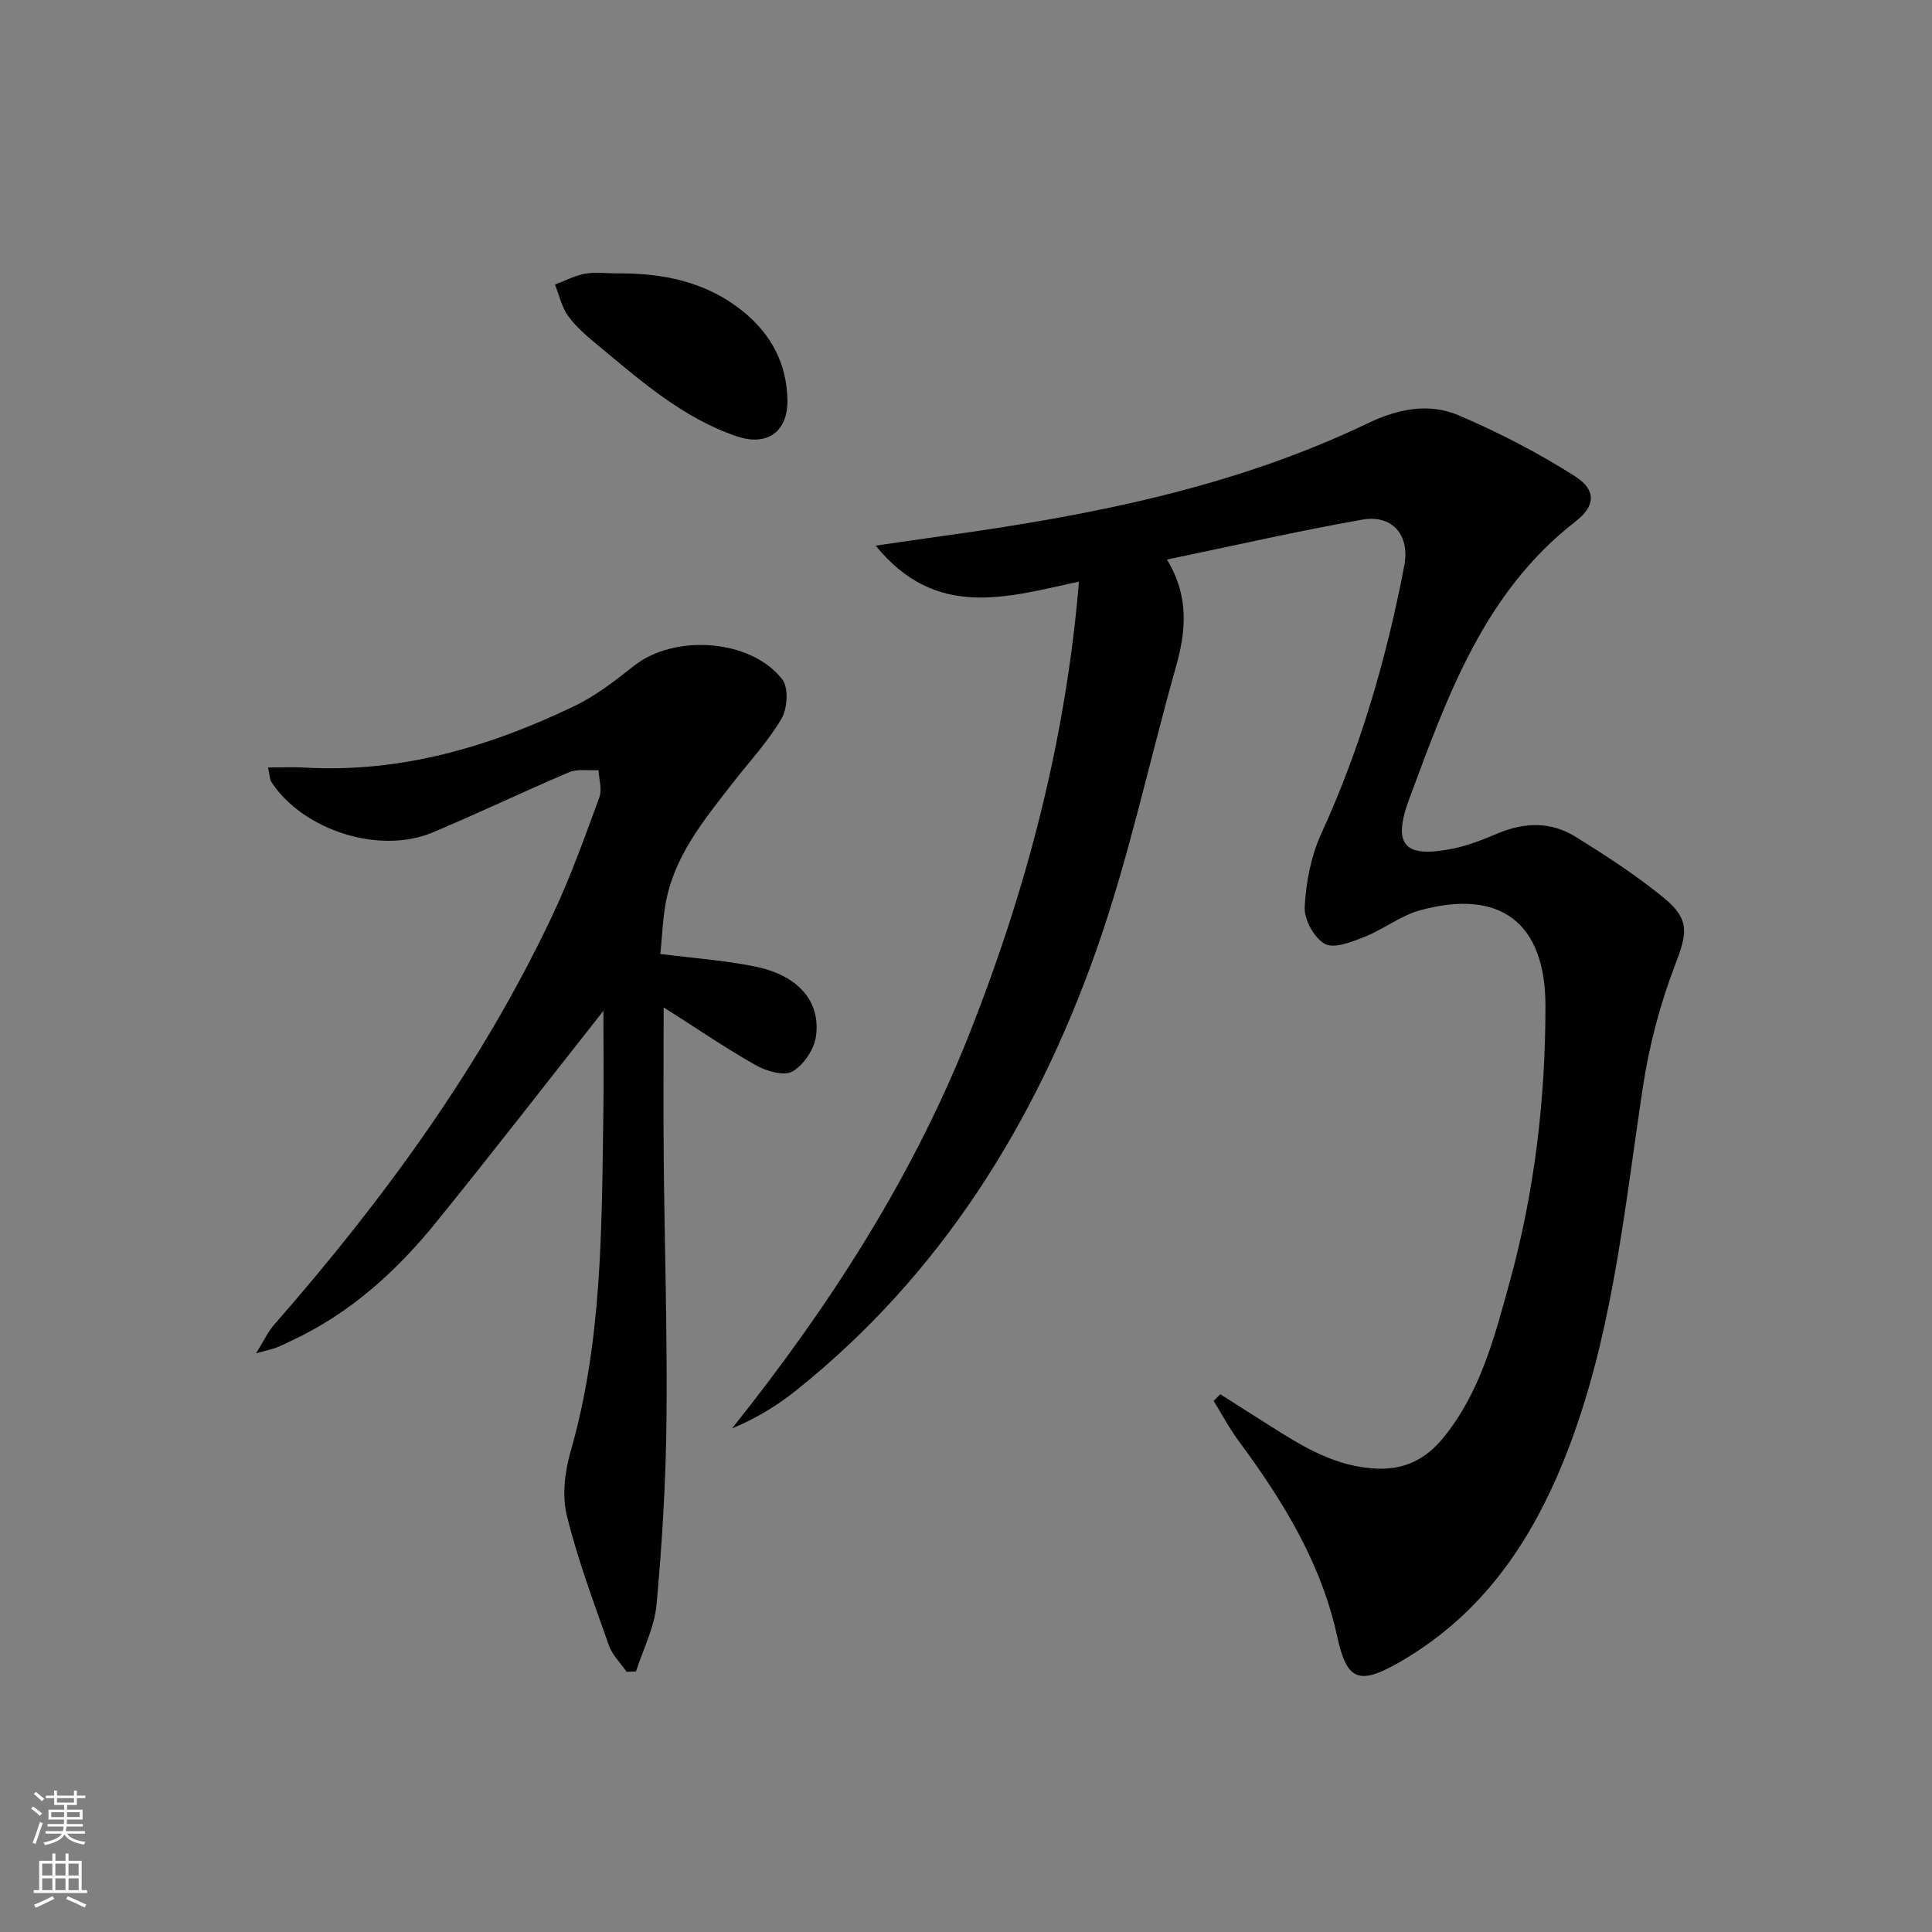
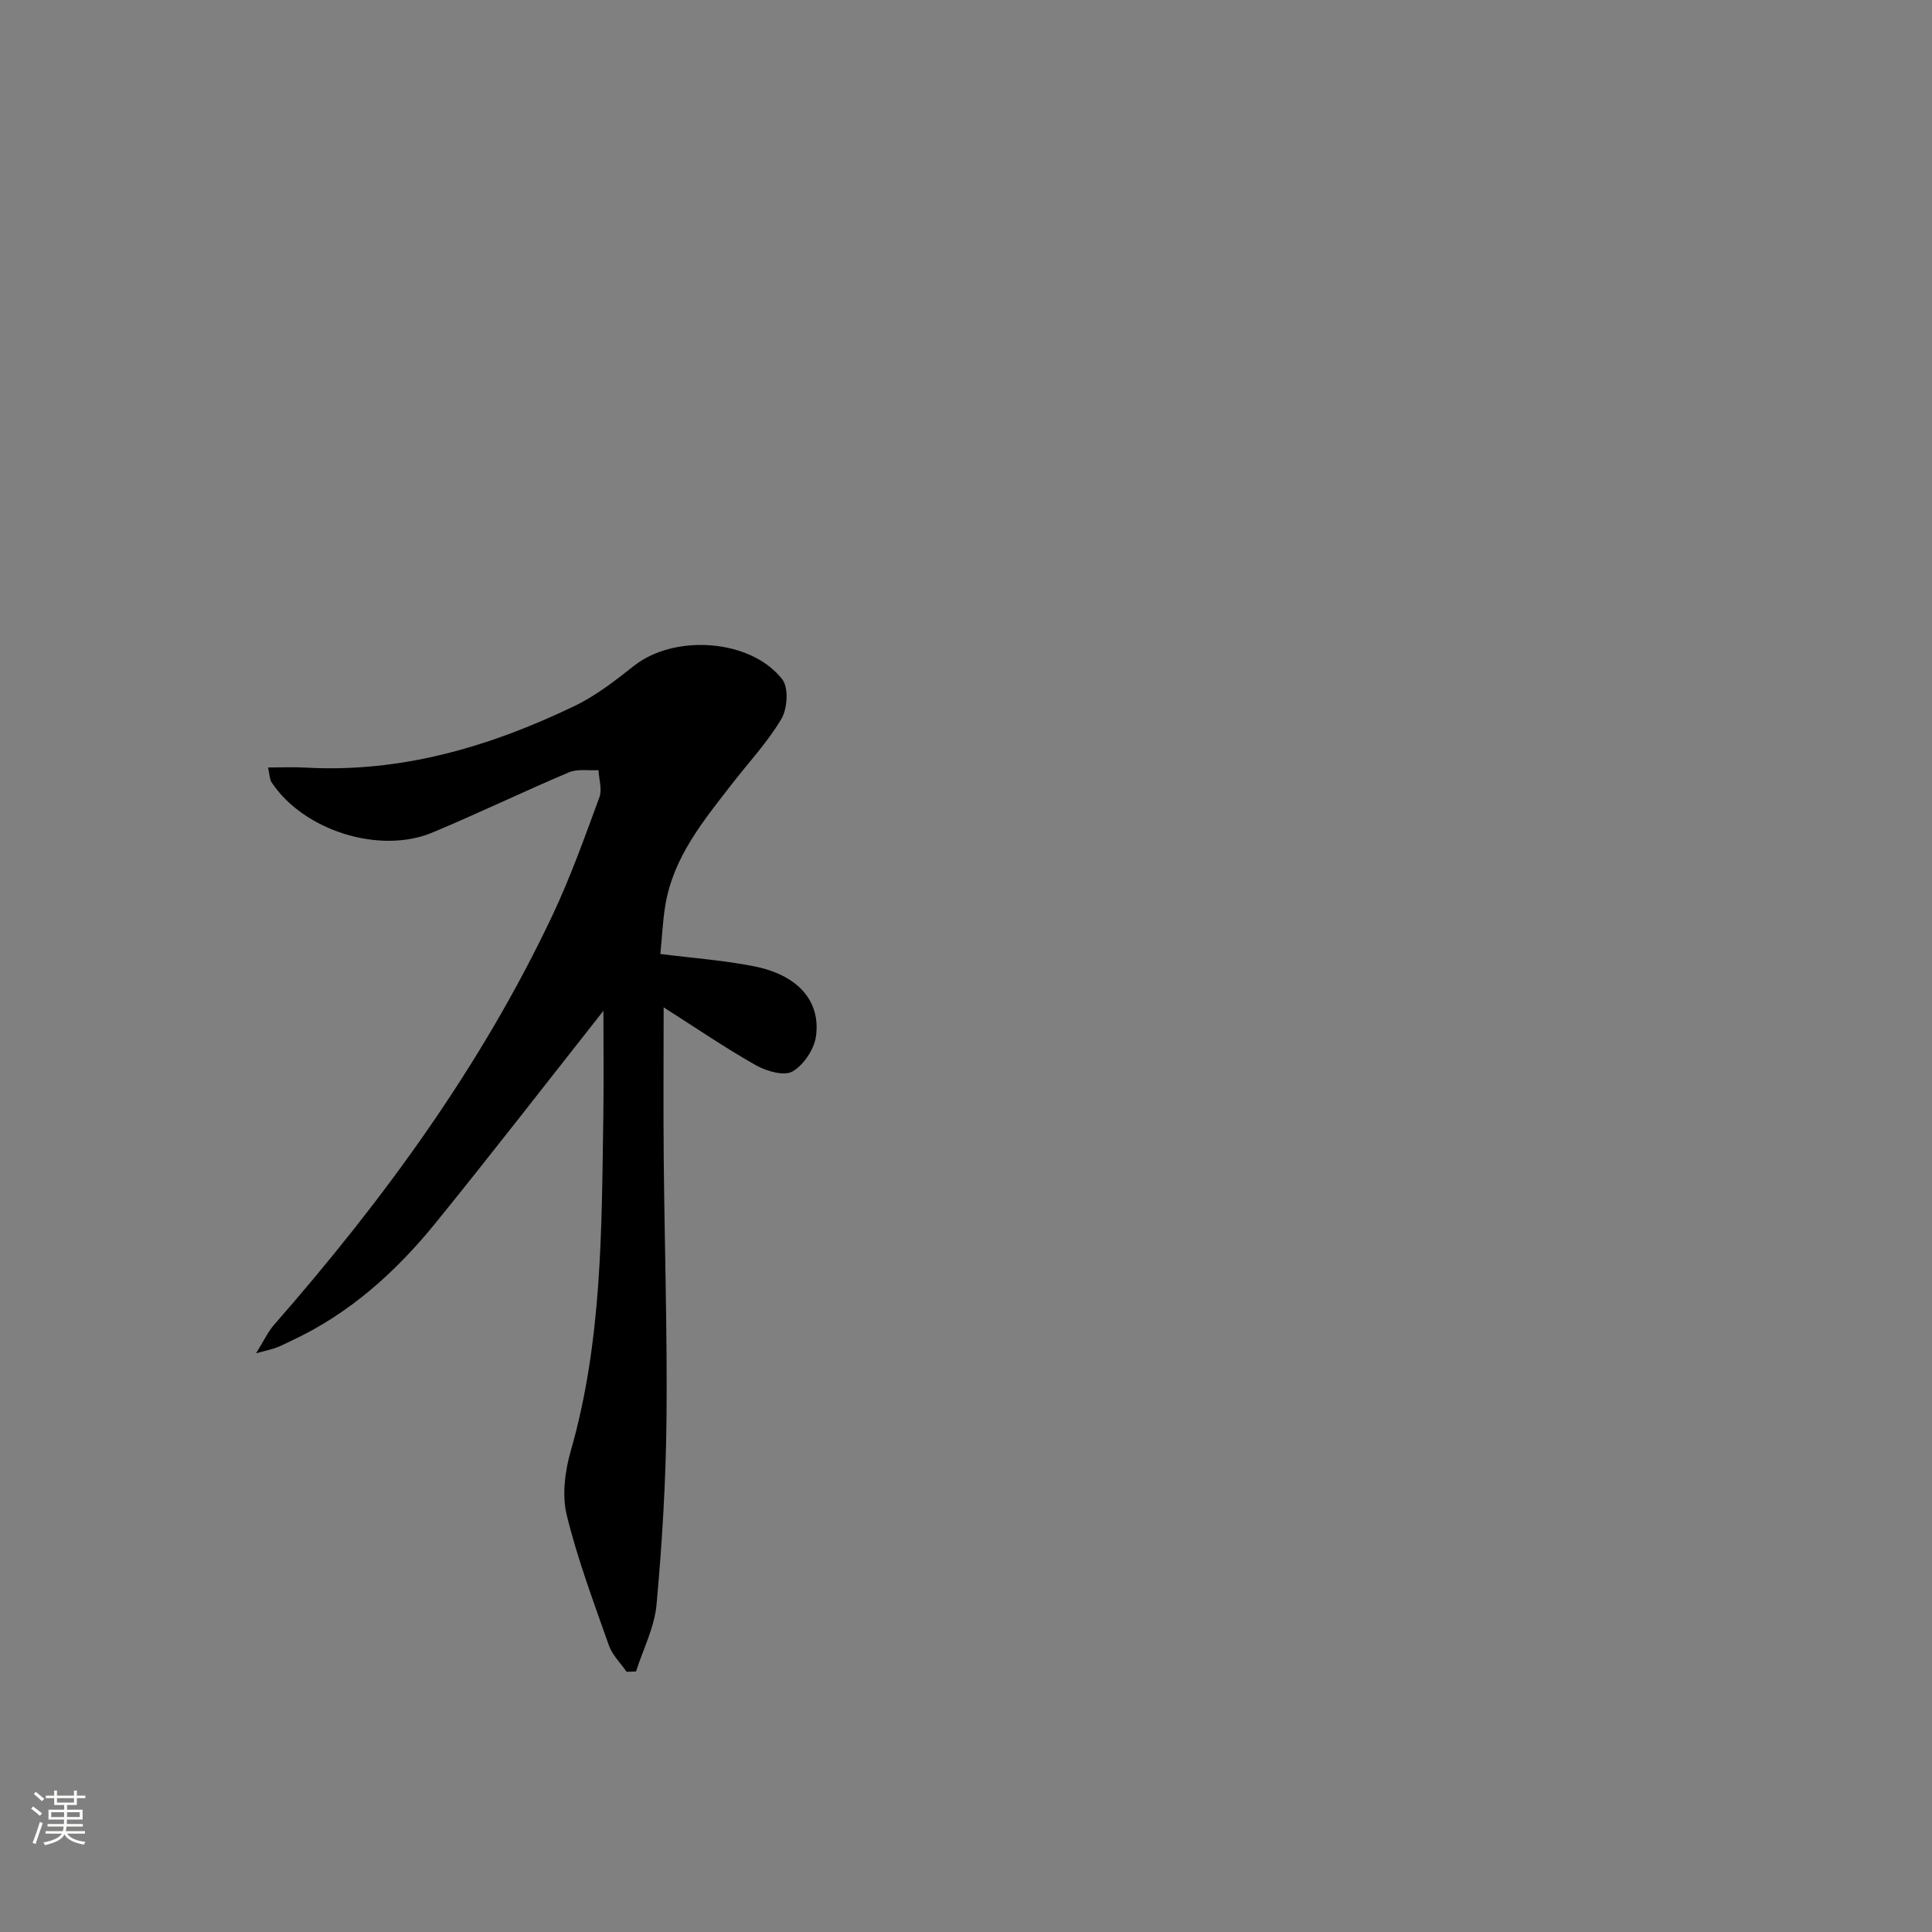
<svg xmlns="http://www.w3.org/2000/svg" enable-background="new 0 0 400 400" viewBox="0 0 400 400">
  <rect x="0" y="0" width="400" height="400" fill="#808080" stroke="none" />
  <g fill="#010000">
-     <path d="m252.65 288.67c3.31 2.1 6.62 4.18 9.92 6.29 7.03 4.48 14.03 8.87 22.82 9.11 5.69.16 9.96-2.15 13.41-6.37 7.71-9.42 10.65-20.98 13.77-32.29 5.14-18.66 7.41-37.8 7.4-57.16 0-17.16-9.3-24.34-25.94-19.79-4.05 1.11-7.59 3.95-11.55 5.52-2.61 1.03-6.27 2.49-8.18 1.44-2.21-1.22-4.32-5.05-4.18-7.62.27-5.14 1.31-10.55 3.44-15.21 8.14-17.78 13.52-36.36 17.18-55.46 1.23-6.41-2.54-10.62-8.64-9.55-13.37 2.35-26.61 5.39-40.49 8.27 4.69 7.75 3.91 14.95 1.81 22.37-5.55 19.64-9.77 39.73-16.58 58.91-12.61 35.51-32.09 66.8-61.97 90.71-3.94 3.15-8.27 5.81-13.32 7.91 20.18-25.26 37.44-52.03 49.28-82.02 11.75-29.78 19.81-60.44 22.56-93.32-15.07 3.29-29.66 7.88-42.09-7.44 5.25-.76 9.5-1.39 13.76-1.98 30.35-4.2 60.29-9.99 88.18-23.38 6.16-2.96 12.62-4.26 18.79-1.61 8.31 3.56 16.44 7.75 24.06 12.61 4.45 2.84 4.26 6.14.09 9.37-18.93 14.68-26.5 36.15-34.38 57.34-3.63 9.74-1.01 12.4 9.02 10.38 3.23-.65 6.36-1.93 9.42-3.21 5.43-2.27 10.87-2.37 15.83.68 6.35 3.91 12.65 8.02 18.42 12.73 5.51 4.5 4.79 7.44 2.3 13.94-3.05 7.97-5.3 16.43-6.59 24.87-3.68 24.12-5.97 48.49-14.18 71.69-7.01 19.78-17.47 36.98-36.35 47.78-8.16 4.67-10.8 3.93-12.79-5.24-3.33-15.39-11.3-28.27-20.46-40.65-1.92-2.6-3.44-5.49-5.15-8.25.46-.46.92-.92 1.38-1.37z" />
    <path d="m124.93 209.28c-12.21 15.47-23.28 29.79-34.69 43.85-8.24 10.16-17.84 18.84-29.88 24.44-1.05.49-2.08 1.04-3.17 1.45-.9.34-1.86.53-4.17 1.16 1.6-2.57 2.44-4.42 3.72-5.89 22.67-25.9 42.86-53.5 57.62-84.74 3.75-7.93 6.7-16.24 9.74-24.48.6-1.63-.09-3.74-.19-5.62-2.05.12-4.33-.3-6.11.45-9.48 4.01-18.76 8.49-28.25 12.46-11.01 4.61-26.79-.45-33.34-10.42-.4-.61-.37-1.51-.71-3.04 2.85 0 5.28-.12 7.7.02 19.81 1.12 38.17-4.3 55.75-12.75 4.43-2.13 8.45-5.27 12.34-8.34 8.35-6.6 24.19-5.56 30.68 2.84 1.34 1.73 1.06 6.04-.18 8.15-2.85 4.82-6.77 9.01-10.23 13.47-5.92 7.63-12.13 15.13-13.8 25.07-.55 3.25-.68 6.56-1.04 10.15 6.79.86 13.22 1.32 19.48 2.57 8.94 1.78 13.75 7.13 12.74 14.47-.37 2.69-2.55 5.96-4.87 7.29-1.74 1-5.37-.06-7.55-1.28-6.26-3.53-12.22-7.61-19.12-12 0 11.6-.08 21.51.02 31.42.17 17.97.75 35.95.57 53.92-.13 12.78-.9 25.58-2.06 38.31-.43 4.71-2.78 9.24-4.25 13.85-.65.02-1.3.04-1.95.06-1.25-1.81-2.97-3.46-3.67-5.47-3.14-8.91-6.48-17.8-8.72-26.95-1.01-4.13-.38-9.07.82-13.27 6.52-22.71 6.4-46 6.75-69.27.11-6.91.02-13.84.02-21.88z" />
-     <path d="m127.56 56.6c9.68-.1 18.78 1.7 26.5 8.06 5.69 4.69 8.82 10.72 8.97 18.08.13 6.61-4.15 9.74-10.48 7.6-11.25-3.81-19.98-11.59-28.91-18.98-2.17-1.79-4.38-3.68-6.01-5.93-1.34-1.86-1.85-4.32-2.73-6.51 2.06-.78 4.07-1.85 6.21-2.25 2.07-.37 4.29-.07 6.45-.07z" />
+     <path d="m127.56 56.6z" />
  </g>
  <path d="m6.44 374.46.42-.45c.65.47 1.27.95 1.85 1.44l-.45.49c-.65-.56-1.25-1.06-1.82-1.48m.93 7.33-.63-.26c.55-1.36 1.05-2.8 1.52-4.33.19.1.38.19.59.27-.46 1.29-.95 2.73-1.48 4.32m-.38-10.38.44-.42c.43.34 1.01.82 1.74 1.44l-.49.49c-.53-.51-1.09-1.01-1.69-1.51m2.5.35h1.72v-1.04h.59v1.04h3.52v-1.04h.59v1.04h1.75v.53h-1.75v1.42h-2.03v.97h3.22v2.03h-3.24c0 .35-.01.66-.03.93h3.32v.53h-3.37c-.03.27-.08.58-.15.94h3.96v.53h-3.71c.67.92 1.93 1.48 3.79 1.68-.13.24-.23.44-.29.59-2.13-.38-3.48-1.08-4.04-2.12-.43.97-1.77 1.72-4.03 2.23-.09-.19-.2-.37-.33-.55 2.1-.42 3.37-1.03 3.81-1.83h-3.36v-.53h3.58c.08-.29.13-.61.16-.94h-3.33v-.53h3.39c.02-.27.04-.58.04-.93h-3.23v-2.03h3.25v-.97h-2.07v-1.42h-1.73zm1.12 3.44v1h2.65c.01-.3.02-.44.01-.4v-.25-.35zm1.19-2h3.52v-.91h-3.52zm4.71 2h-2.63v.59c0 .15-.01.28-.01.4h2.64z" fill="#fbfcfa" />
-   <path d="m13.56 383.74h.63v1.52h2.72v6.07h1.13v.6h-11.06v-.6h1.13v-6.07h2.73v-1.52h.63v1.52h2.1v-1.52zm-2.69 8.83.38.56c-1.24.63-2.53 1.25-3.85 1.85-.1-.21-.21-.42-.34-.63 1.36-.55 2.63-1.15 3.81-1.78m-2.13-4.27h2.1v-2.45h-2.1zm0 3.04h2.1v-2.46h-2.1zm2.72-3.04h2.1v-2.45h-2.1zm0 3.04h2.1v-2.46h-2.1zm6.07 3.6c-1.41-.71-2.7-1.3-3.86-1.78l.35-.56c1.45.62 2.75 1.19 3.84 1.72zm-1.25-9.09h-2.1v2.45h2.1zm-2.09 5.49h2.1v-2.46h-2.1z" fill="#fbfcfa" />
</svg>